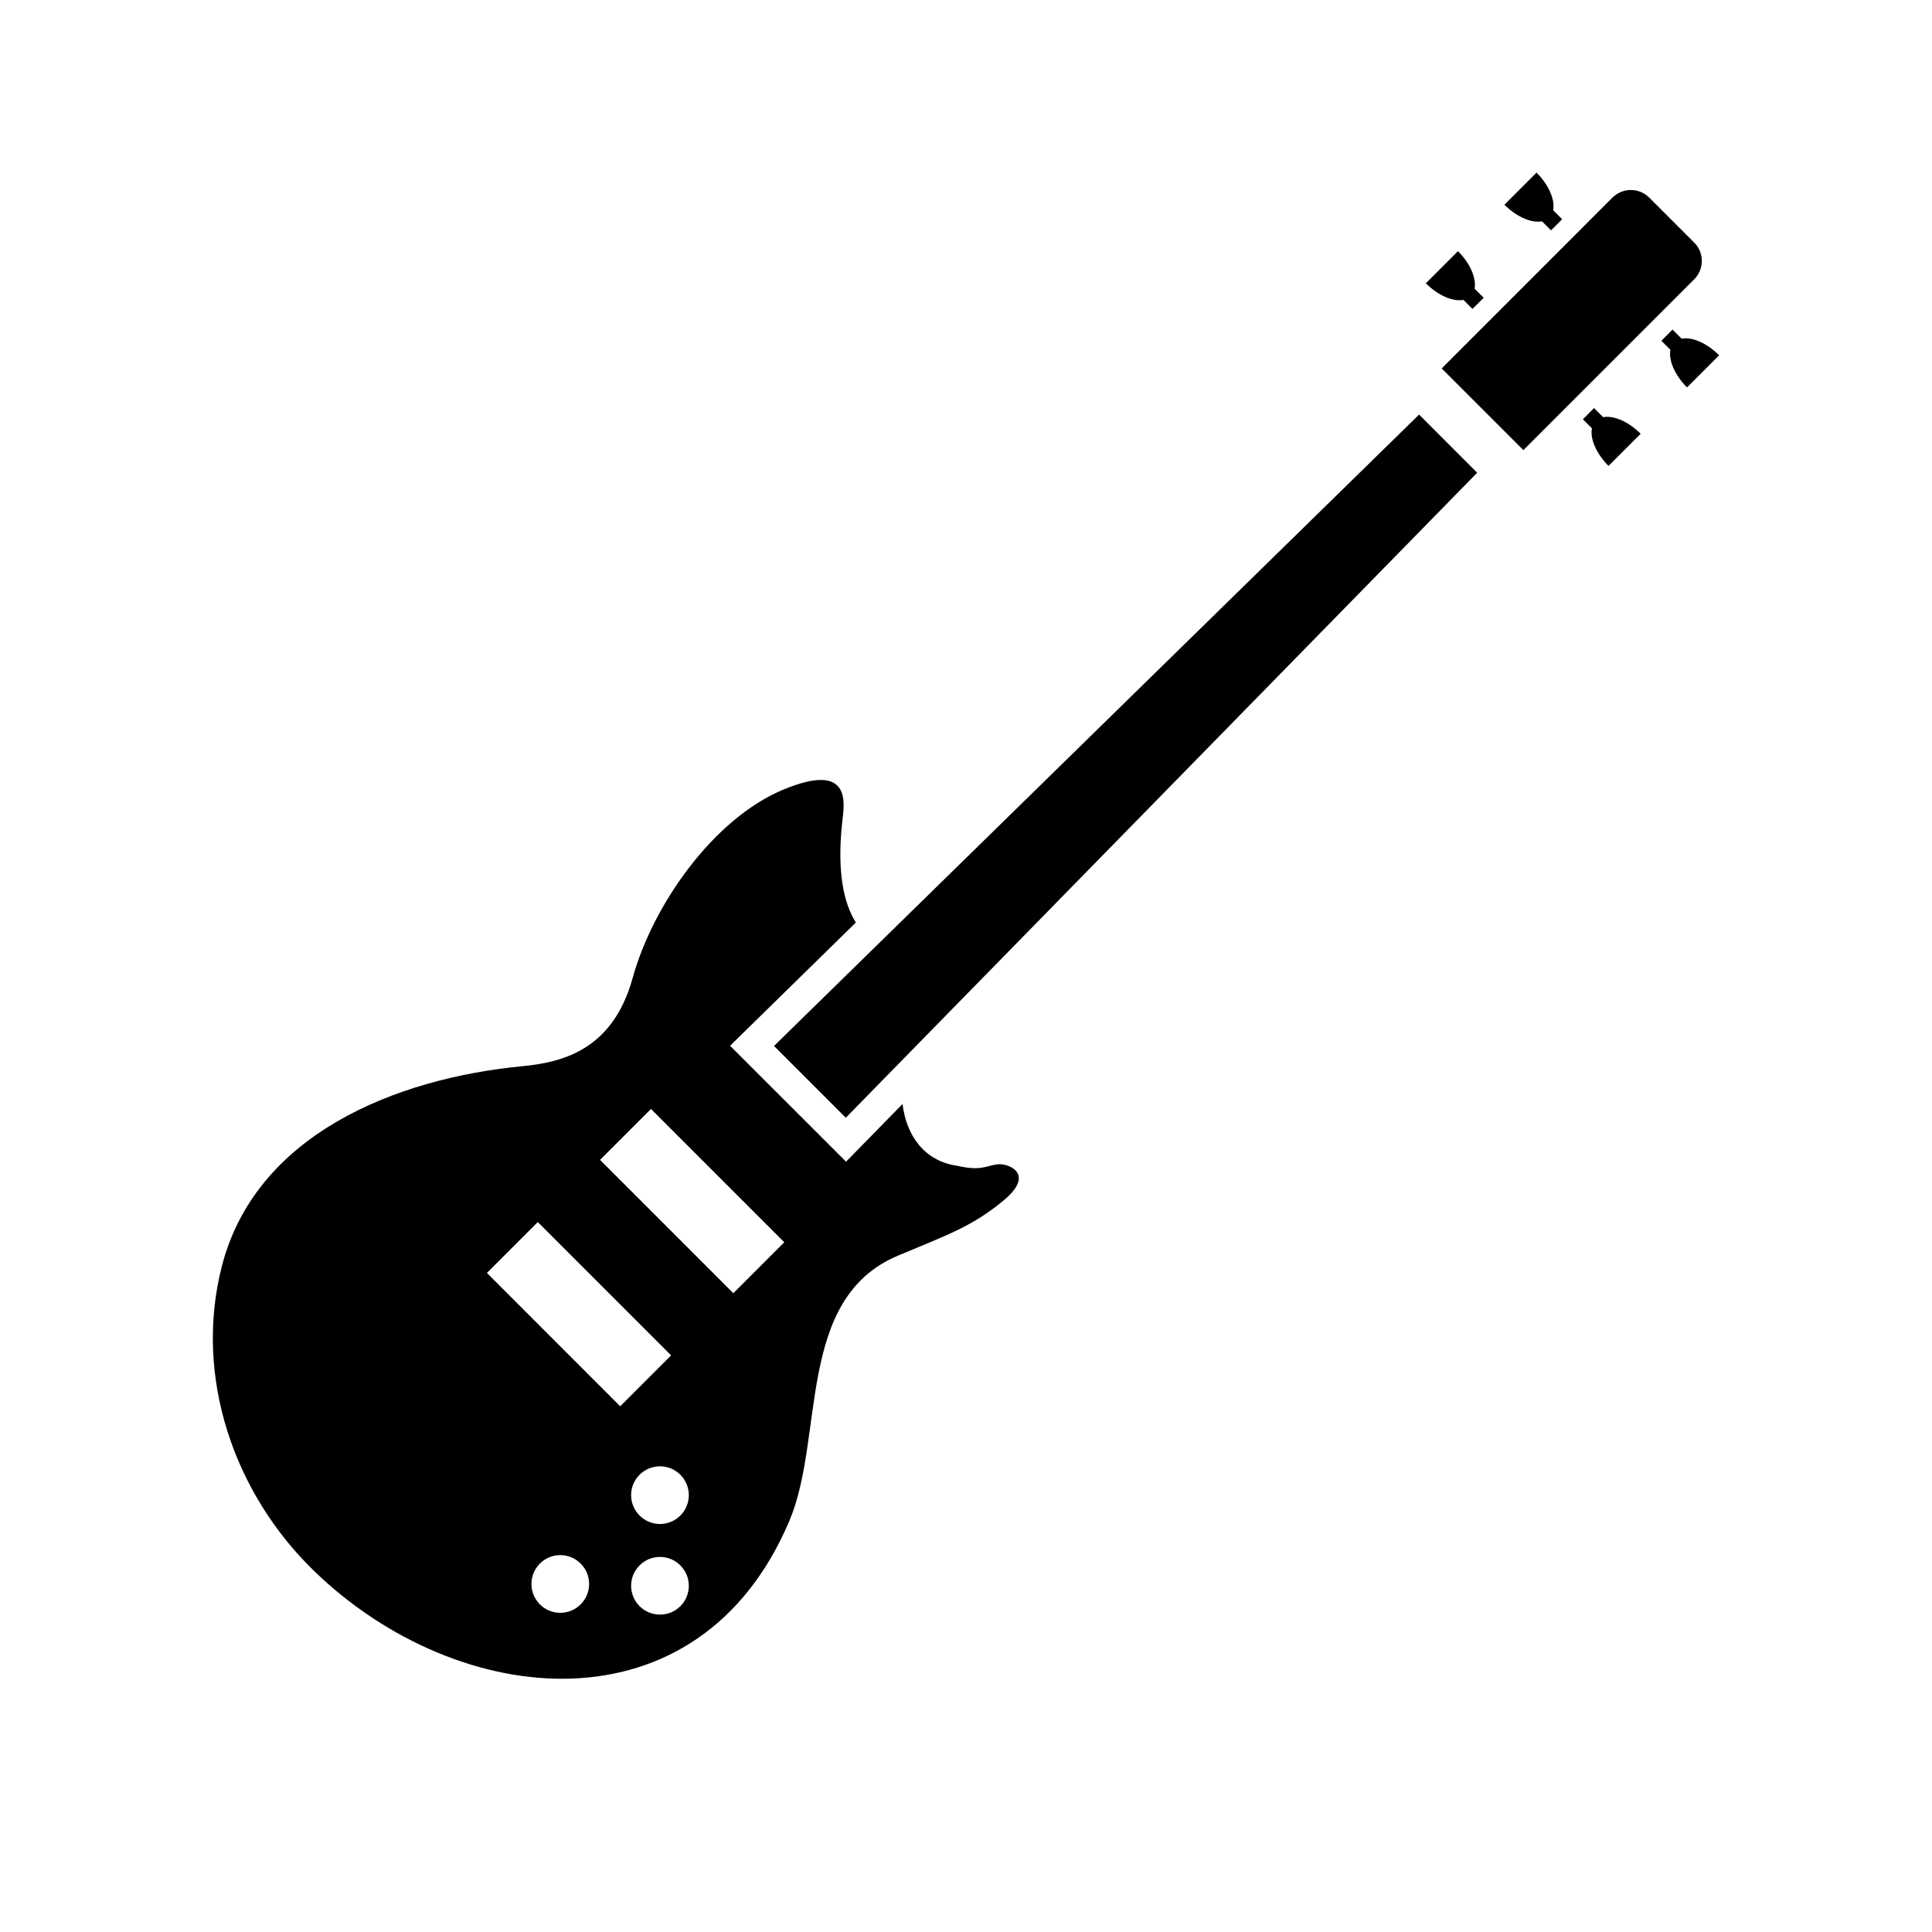
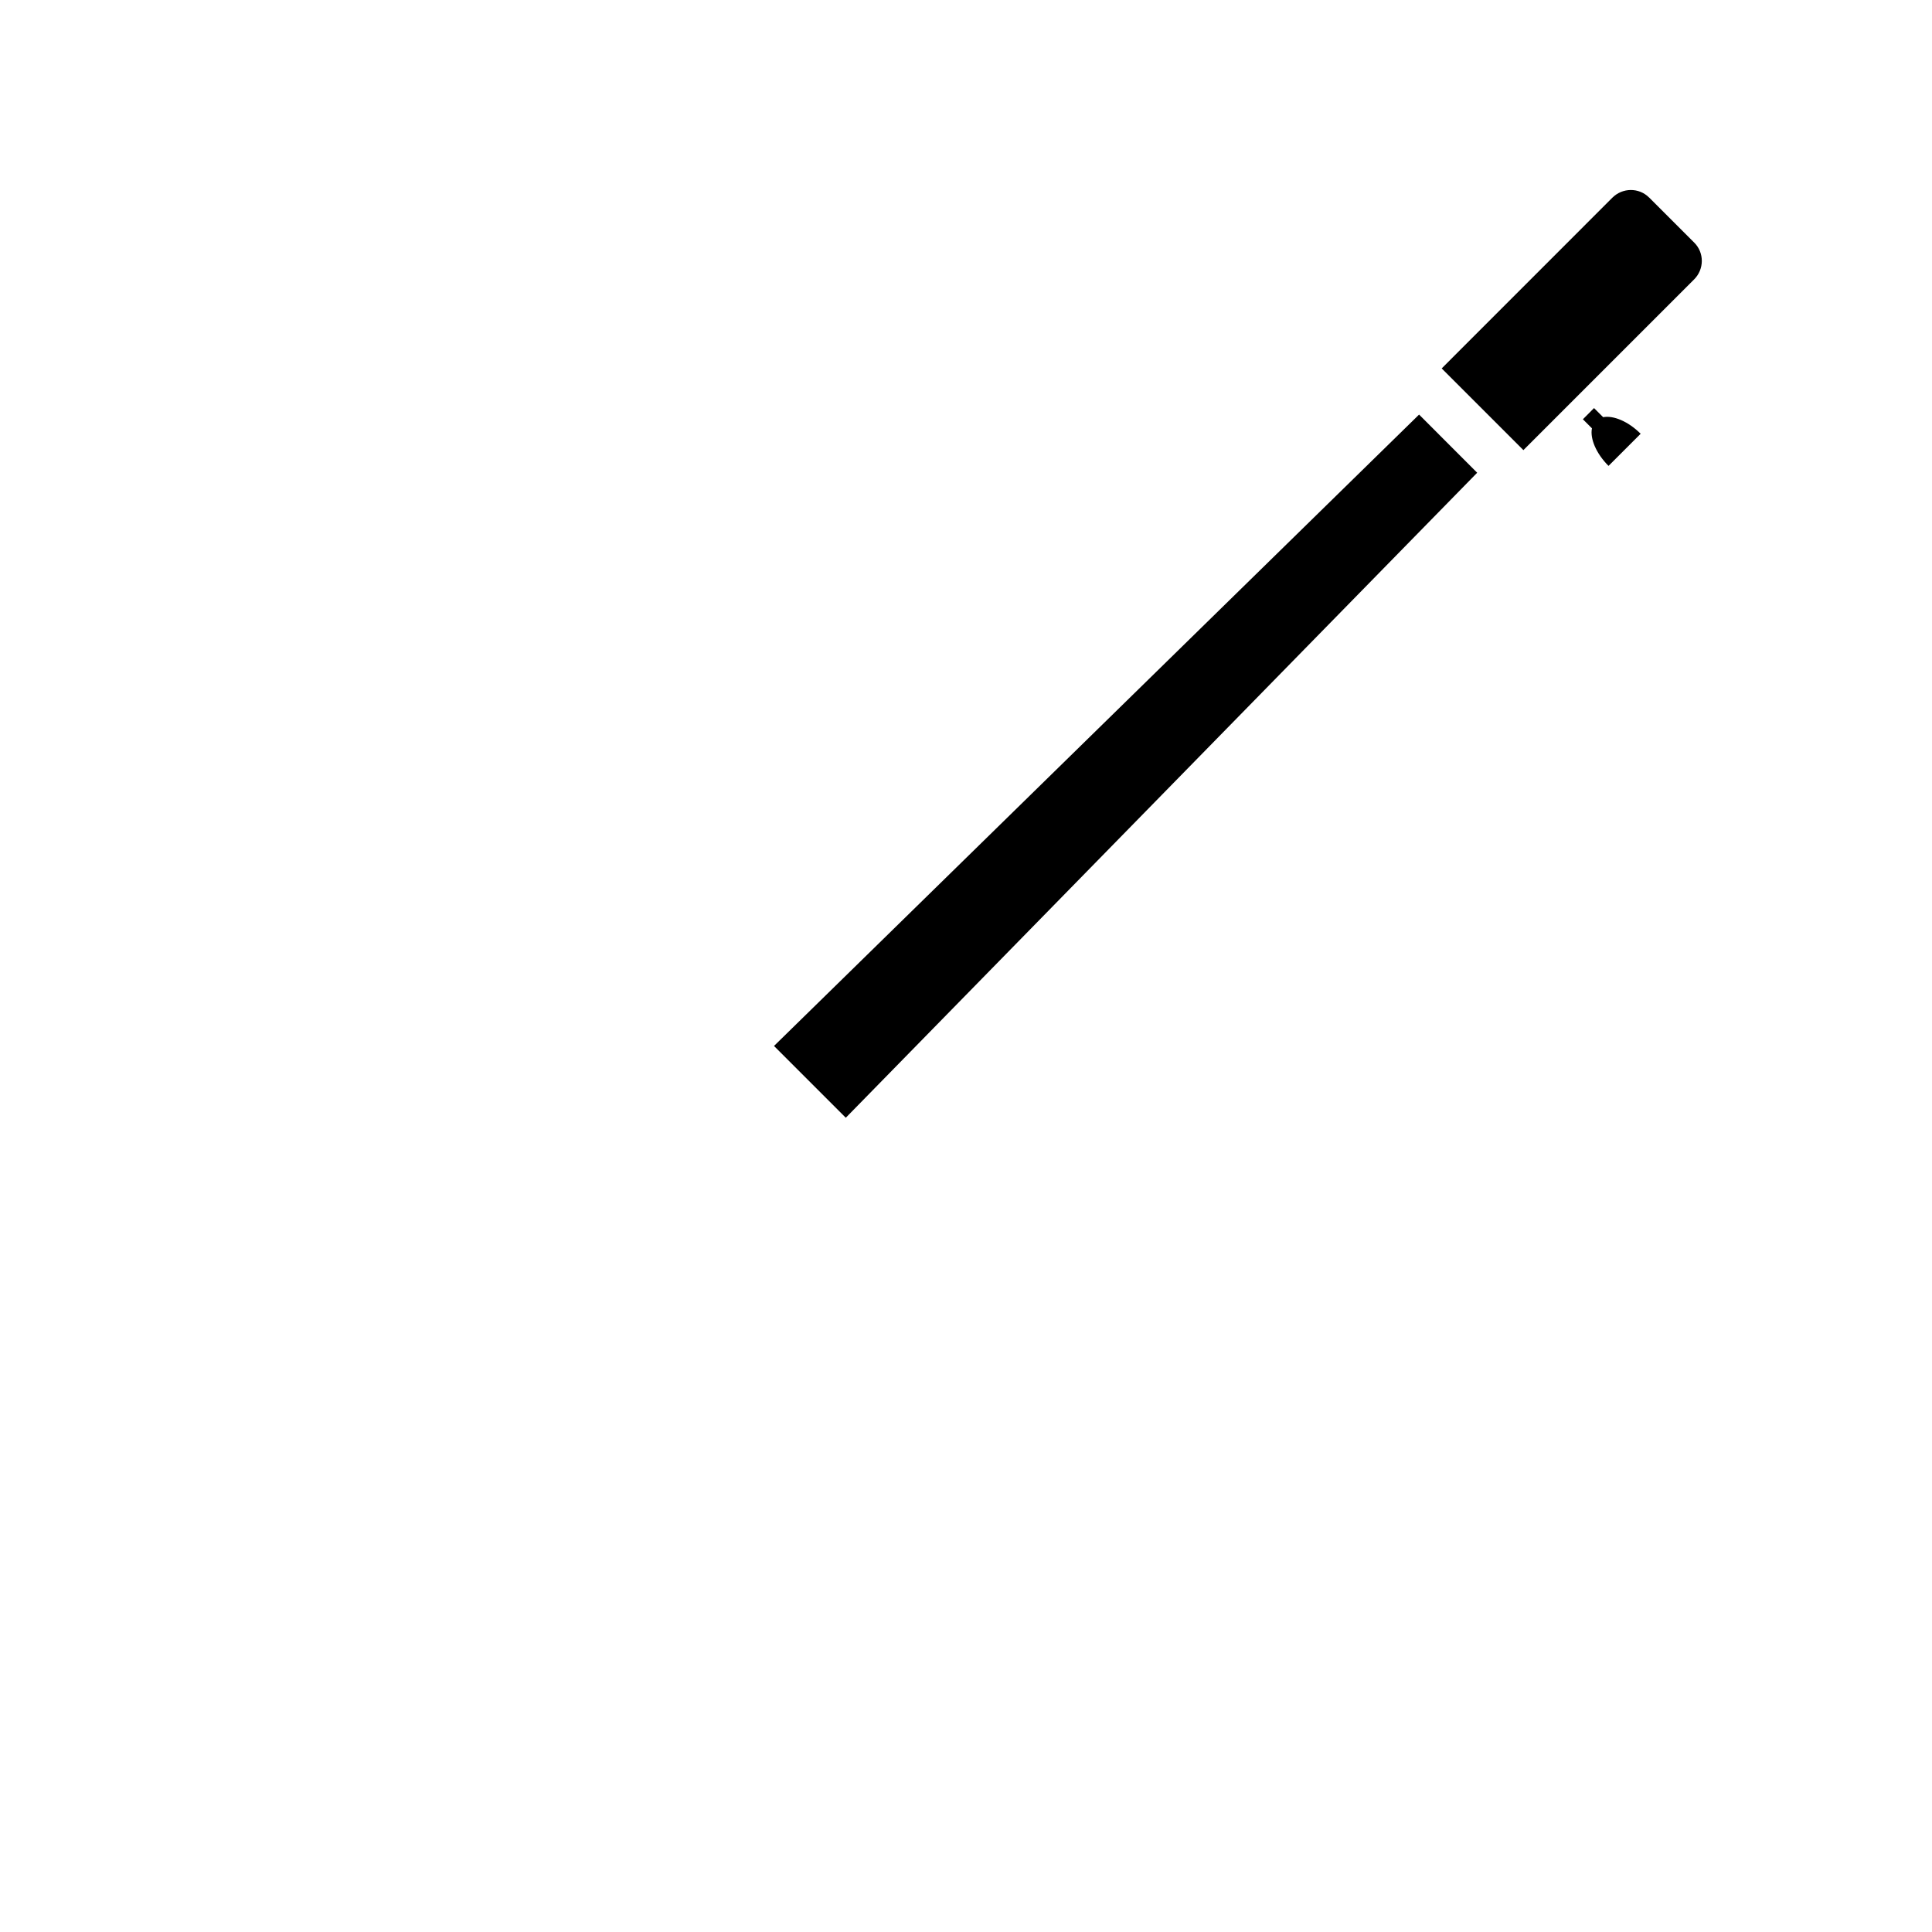
<svg xmlns="http://www.w3.org/2000/svg" id="Bass" version="1.1" viewBox="0 0 288 288">
  <polygon points="126.08 166.62 220.2 70.47 211.54 61.8 115.38 155.92 126.08 166.62" />
-   <path d="M148.66,173.57c-1.7.19-2.3,1.04-6,.21-4.93-.73-7.56-4.57-8.12-9.21l-8.42,8.6-17.29-17.28,18.75-18.37c-1.75-2.78-2.87-7.4-2.02-15.08.29-2.62,1.51-9.04-8.85-4.71-10.35,4.33-19.39,17.13-22.4,28.05-3.01,10.92-10.73,12.61-16.56,13.17-18.76,1.82-39.7,10.16-44.71,29.92-4.14,16.36,1.8,33.74,13.84,45.37,21.45,20.73,57.27,24.4,70.79-7.53,5.3-12.52.93-33.11,16.18-39.53,7.15-3.01,11.1-4.33,15.81-8.28,4.71-3.95.69-5.53-1-5.34ZM86.56,239.16c-1.68,1.68-4.4,1.68-6.08,0-1.68-1.68-1.68-4.4,0-6.08s4.4-1.68,6.08,0c1.68,1.68,1.68,4.4,0,6.08ZM72.58,189.76l7.59-7.59,19.87,19.87-7.59,7.59-19.87-19.88ZM101.42,239.43c-1.68,1.68-4.4,1.67-6.08,0-1.68-1.68-1.68-4.4,0-6.08,1.68-1.68,4.4-1.68,6.08,0,1.68,1.68,1.68,4.4,0,6.08ZM101.42,225.92c-1.68,1.68-4.4,1.68-6.08,0-1.68-1.68-1.68-4.4,0-6.08,1.68-1.68,4.4-1.68,6.08,0,1.68,1.68,1.68,4.4,0,6.08ZM109.32,192.78l-19.87-19.88,7.59-7.59,19.87,19.87-7.59,7.59Z" />
-   <path d="M250.67,50.48l-1.35-1.35-1.66,1.67,1.35,1.35c-.31,1.52.62,3.75,2.47,5.6l4.79-4.79c-1.85-1.85-4.08-2.78-5.6-2.47Z" />
  <path d="M238.97,62.18l-1.35-1.35-1.66,1.67,1.35,1.35c-.31,1.52.62,3.75,2.47,5.6l4.79-4.79c-1.85-1.85-4.08-2.77-5.6-2.47Z" />
-   <path d="M231.52,31.33l1.35,1.35-1.66,1.66-1.35-1.35c-1.52.3-3.75-.63-5.6-2.47l4.79-4.79c1.85,1.85,2.78,4.08,2.47,5.6Z" />
-   <path d="M219.82,43.04l1.35,1.35-1.67,1.66-1.35-1.35c-1.52.31-3.75-.62-5.6-2.47l4.79-4.79c1.85,1.85,2.77,4.08,2.47,5.61Z" />
  <path d="M245.83,29.44l6.74,6.74c1.5,1.5,1.49,3.96-.04,5.48l-25.44,25.44-12.18-12.18,25.43-25.44c1.53-1.53,3.98-1.54,5.48-.04Z" />
</svg>